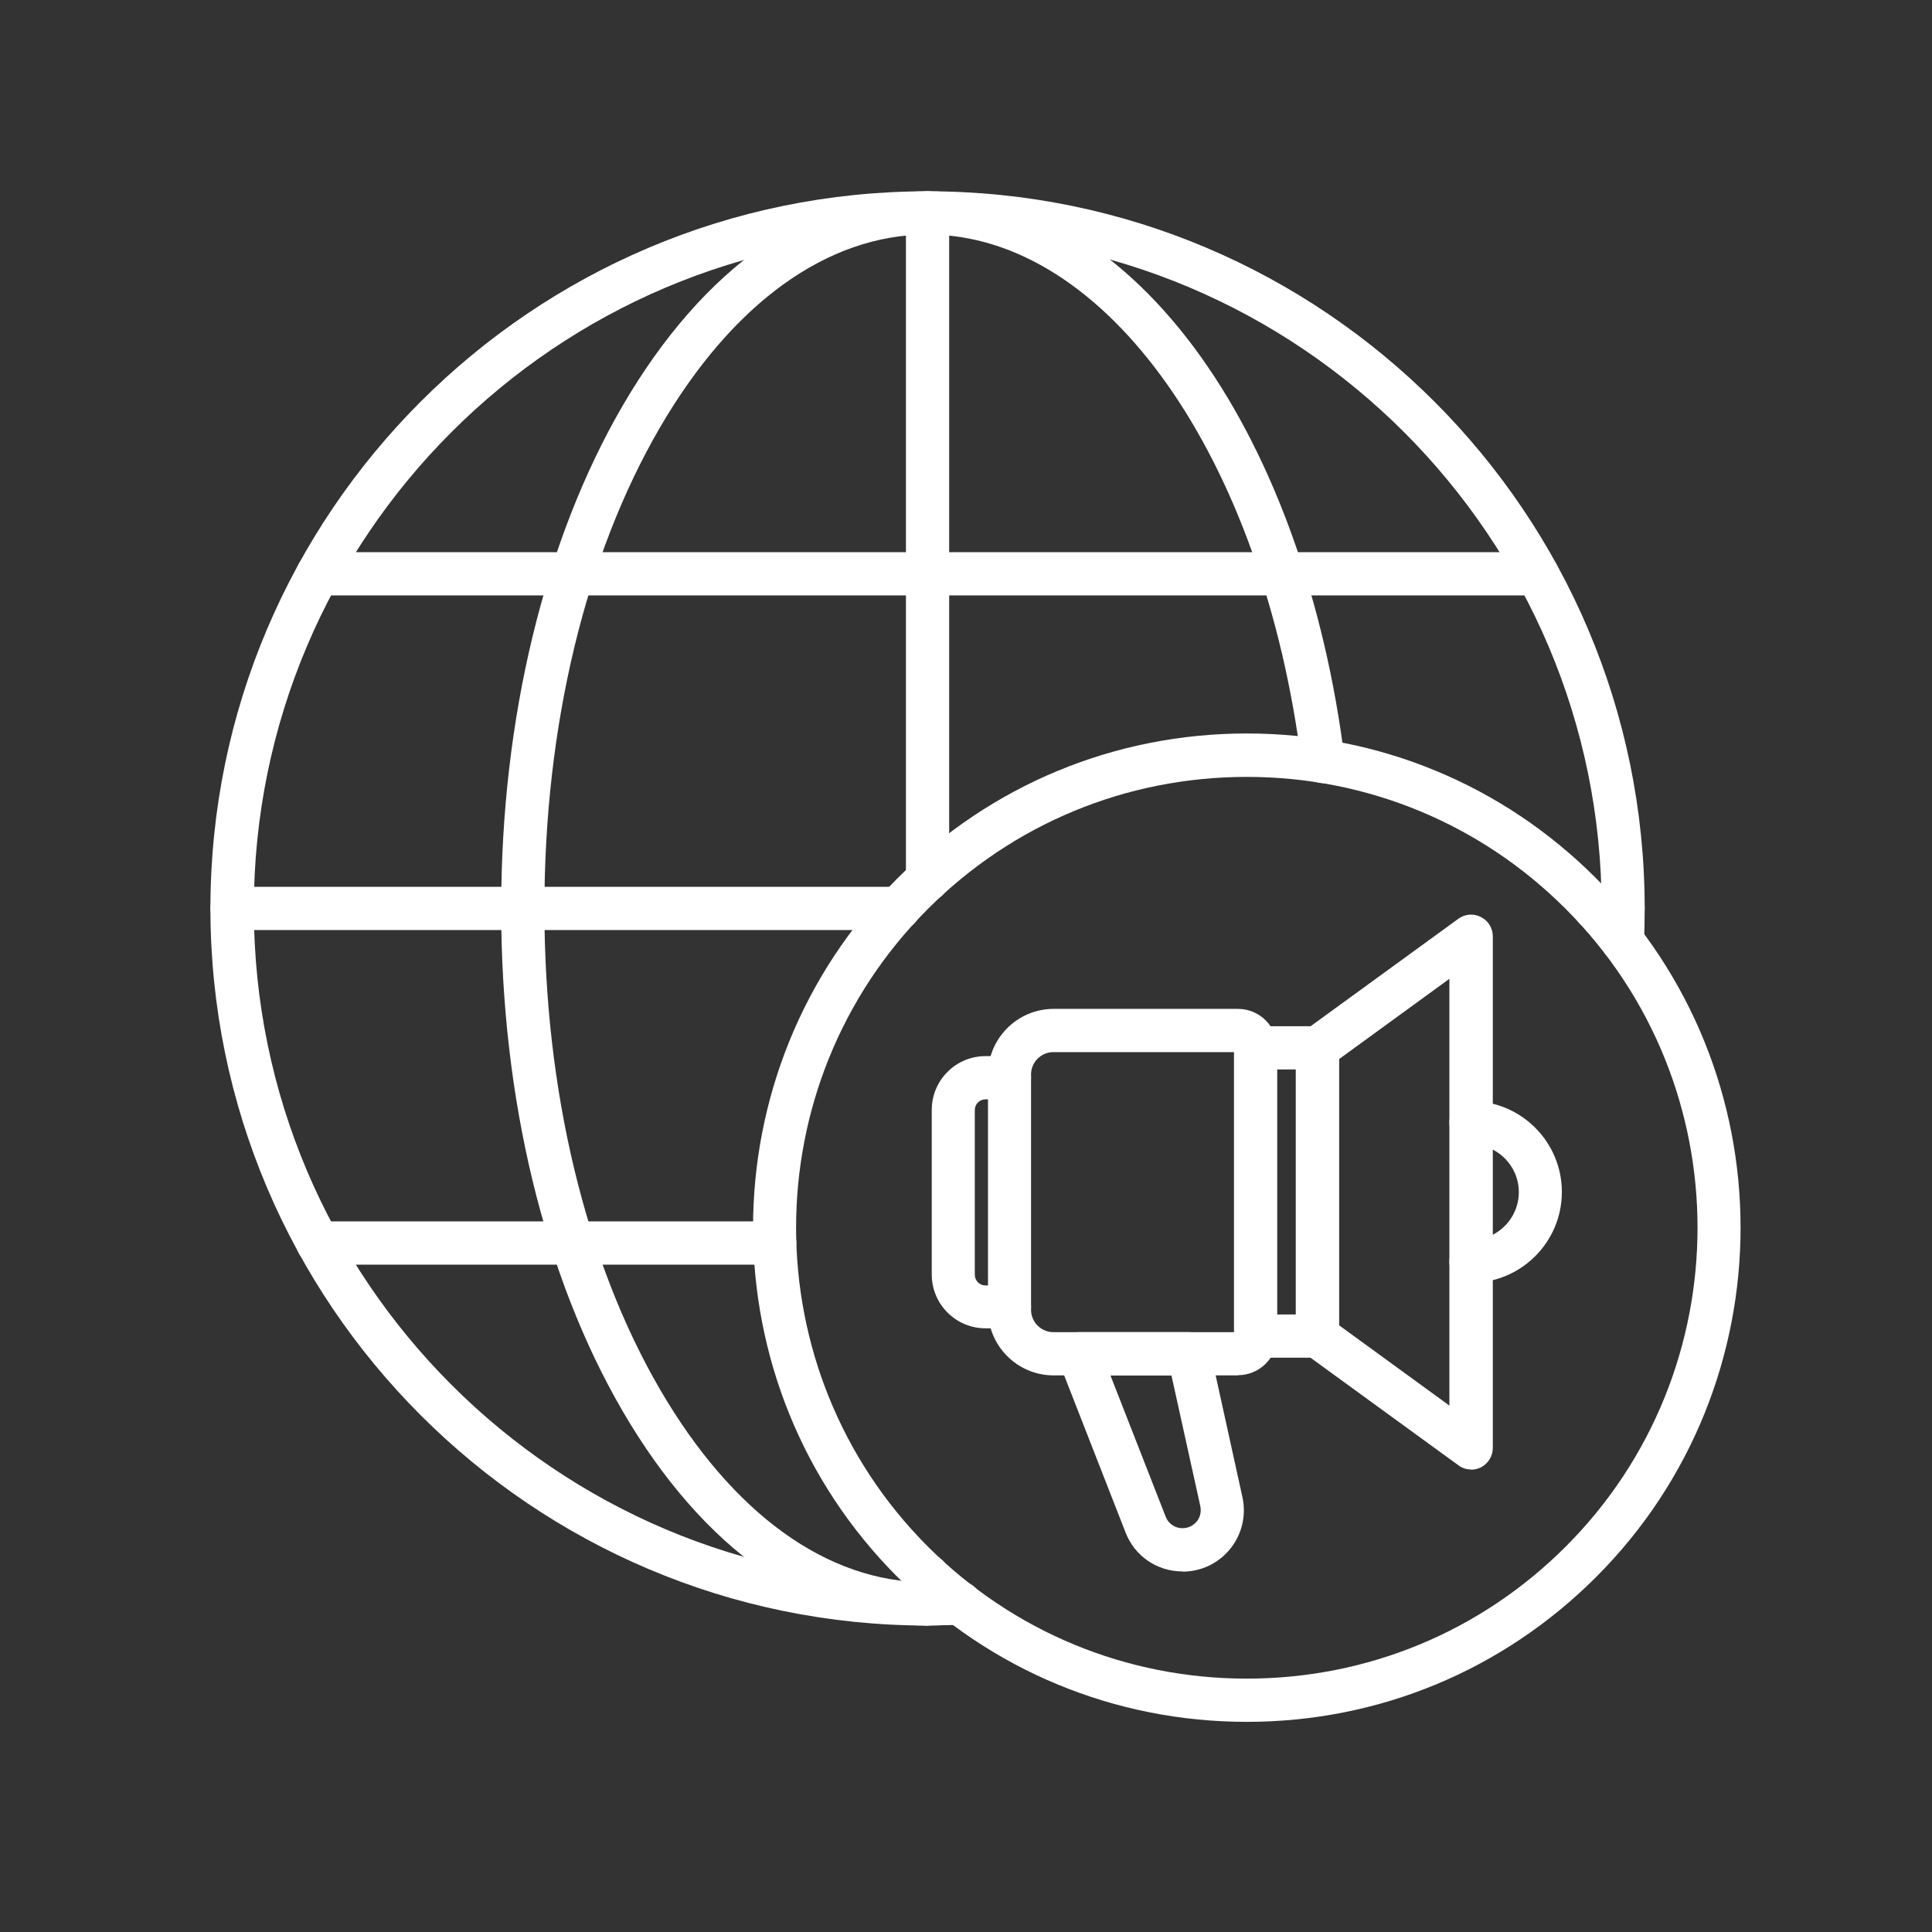
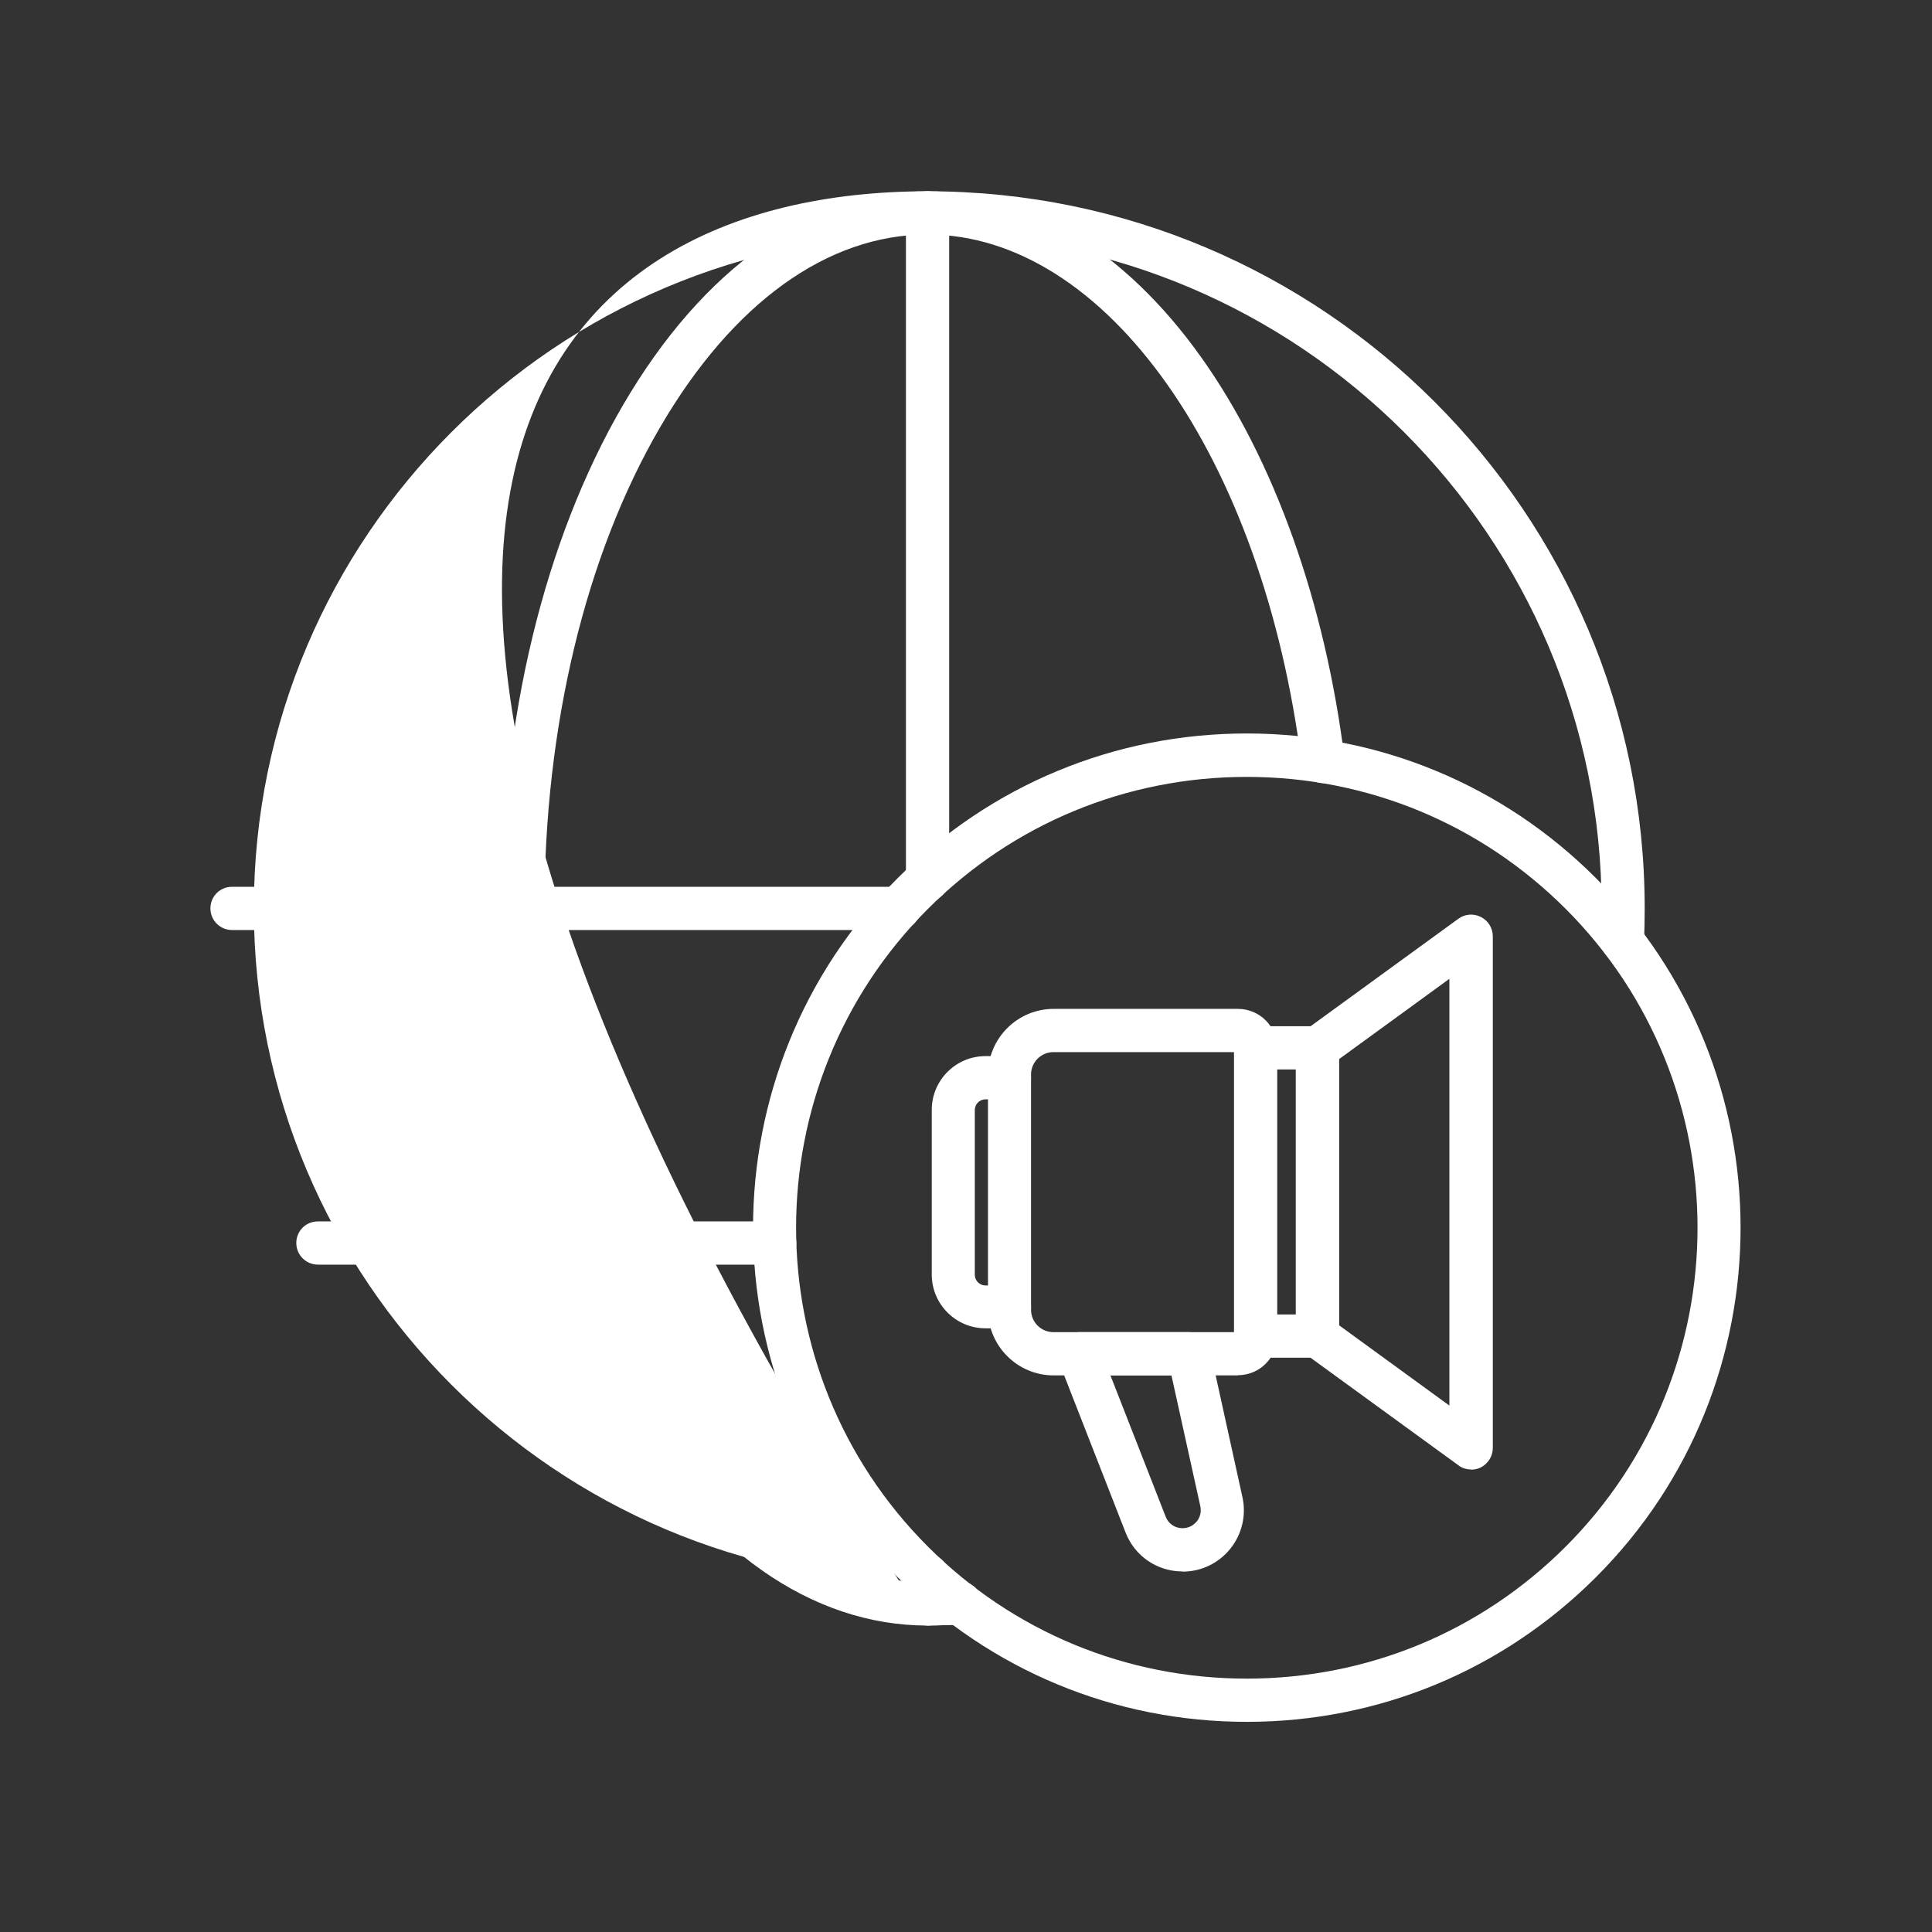
<svg xmlns="http://www.w3.org/2000/svg" width="101" height="101" viewBox="0 0 101 101" fill="none">
  <rect x="0" y="0" width="101" height="101" fill="#333333" stroke="none" />
-   <path d="M48.49 84.98C27.82 84.98 11 68.16 11 47.49C11 26.82 27.82 10 48.49 10C69.16 10 85.98 26.82 85.98 47.49C85.98 48.08 85.97 48.66 85.94 49.24C85.91 49.86 85.39 50.34 84.76 50.31C84.14 50.28 83.66 49.75 83.69 49.13C83.72 48.59 83.73 48.04 83.73 47.49C83.73 28.06 67.92 12.26 48.5 12.26C29.08 12.26 13.27 28.06 13.27 47.49C13.27 66.92 29.07 82.72 48.5 82.72C49.05 82.72 49.6 82.71 50.14 82.68C50.16 82.68 50.18 82.68 50.2 82.68C50.8 82.68 51.3 83.15 51.33 83.75C51.36 84.37 50.88 84.9 50.26 84.93C49.69 84.96 49.1 84.97 48.51 84.97L48.49 84.98Z" fill="white" />
+   <path d="M48.49 84.98C11 26.82 27.82 10 48.49 10C69.16 10 85.98 26.82 85.98 47.49C85.98 48.08 85.97 48.66 85.94 49.24C85.91 49.86 85.39 50.34 84.76 50.31C84.14 50.28 83.66 49.75 83.69 49.13C83.72 48.59 83.73 48.04 83.73 47.49C83.73 28.06 67.92 12.26 48.5 12.26C29.08 12.26 13.27 28.06 13.27 47.49C13.27 66.92 29.07 82.72 48.5 82.72C49.05 82.72 49.6 82.71 50.14 82.68C50.16 82.68 50.18 82.68 50.2 82.68C50.8 82.68 51.3 83.15 51.33 83.75C51.36 84.37 50.88 84.9 50.26 84.93C49.69 84.96 49.1 84.97 48.51 84.97L48.49 84.98Z" fill="white" />
  <path d="M48.49 84.978C47.87 84.978 47.36 84.478 47.36 83.848V82.388C47.36 81.768 47.86 81.258 48.49 81.258C49.12 81.258 49.62 81.758 49.62 82.388V83.848C49.62 84.468 49.12 84.978 48.49 84.978Z" fill="white" />
  <path d="M48.49 47.11C47.87 47.11 47.36 46.61 47.36 45.98V11.13C47.36 10.51 47.86 10 48.49 10C49.12 10 49.62 10.5 49.62 11.13V45.98C49.62 46.6 49.12 47.11 48.49 47.11Z" fill="white" />
  <path d="M48.49 84.98C42.42 84.98 36.76 81 32.55 73.77C28.45 66.73 26.2 57.4 26.2 47.49C26.2 37.58 28.46 28.25 32.55 21.21C36.76 13.98 42.42 10 48.49 10C53.73 10 58.81 13.08 62.79 18.67C66.61 24.03 69.27 31.49 70.29 39.67C70.37 40.29 69.93 40.85 69.31 40.93C68.69 41.01 68.13 40.57 68.05 39.95C66.04 23.91 57.82 12.26 48.49 12.26C43.26 12.26 38.29 15.84 34.5 22.35C30.6 29.05 28.46 37.98 28.46 47.49C28.46 57 30.61 65.94 34.5 72.63C38.29 79.14 43.25 82.72 48.49 82.72C48.99 82.72 49.48 82.69 49.95 82.63C50.57 82.55 51.13 82.98 51.22 83.6C51.31 84.22 50.87 84.78 50.25 84.87C49.68 84.95 49.09 84.98 48.49 84.98Z" fill="white" />
-   <path d="M84.85 48.619H83.39C82.77 48.619 82.26 48.119 82.26 47.489C82.26 46.859 82.76 46.359 83.39 46.359H84.85C85.47 46.359 85.98 46.859 85.98 47.489C85.98 48.119 85.47 48.619 84.85 48.619Z" fill="white" />
  <path d="M46.98 48.619H12.13C11.51 48.619 11 48.119 11 47.489C11 46.859 11.5 46.359 12.13 46.359H46.98C47.6 46.359 48.11 46.859 48.11 47.489C48.11 48.119 47.61 48.619 46.98 48.619Z" fill="white" />
-   <path d="M80.35 31.127H16.62C16 31.127 15.49 30.627 15.49 29.997C15.49 29.367 15.99 28.867 16.62 28.867H80.35C80.97 28.867 81.48 29.367 81.48 29.997C81.48 30.627 80.97 31.127 80.35 31.127Z" fill="white" />
  <path d="M40.5 66.112H16.62C16 66.112 15.49 65.611 15.49 64.981C15.49 64.351 15.99 63.852 16.62 63.852H40.5C41.12 63.852 41.63 64.351 41.63 64.981C41.63 65.611 41.12 66.112 40.5 66.112Z" fill="white" />
  <path d="M65.18 90.014C58.28 90.014 51.79 87.324 46.92 82.444C36.85 72.374 36.85 55.984 46.92 45.914C51.8 41.034 58.28 38.344 65.18 38.344C72.08 38.344 78.57 41.034 83.44 45.914C93.51 55.984 93.51 72.374 83.44 82.444C78.56 87.324 72.08 90.014 65.18 90.014ZM65.18 40.614C58.88 40.614 52.96 43.064 48.51 47.514C39.32 56.704 39.32 71.664 48.51 80.854C52.96 85.304 58.88 87.754 65.18 87.754C71.48 87.754 77.4 85.304 81.85 80.854C91.04 71.664 91.04 56.704 81.85 47.514C77.4 43.064 71.48 40.614 65.18 40.614Z" fill="white" />
-   <path d="M76.9 67.082C76.28 67.082 75.77 66.582 75.77 65.952C75.77 65.322 76.27 64.823 76.9 64.823C78.28 64.823 79.4 63.703 79.4 62.322C79.4 60.943 78.28 59.822 76.9 59.822C76.28 59.822 75.77 59.322 75.77 58.692C75.77 58.062 76.27 57.562 76.9 57.562C79.52 57.562 81.65 59.693 81.65 62.312C81.65 64.933 79.52 67.062 76.9 67.062V67.082Z" fill="white" />
  <path d="M68.87 70.978H65.64C65.02 70.978 64.51 70.479 64.51 69.849C64.51 69.219 65.01 68.719 65.64 68.719H67.74V55.908H65.64C65.02 55.908 64.51 55.409 64.51 54.779C64.51 54.149 65.01 53.648 65.64 53.648H68.87C69.49 53.648 70 54.149 70 54.779V69.839C70 70.459 69.5 70.969 68.87 70.969V70.978Z" fill="white" />
  <path d="M76.9 76.82C76.67 76.82 76.43 76.75 76.24 76.6L68.21 70.76C67.92 70.55 67.75 70.21 67.75 69.85V54.78C67.75 54.42 67.92 54.08 68.21 53.87L76.24 48.03C76.58 47.78 77.04 47.74 77.42 47.94C77.8 48.13 78.04 48.52 78.04 48.95V75.7C78.04 76.12 77.8 76.51 77.42 76.71C77.26 76.79 77.08 76.83 76.91 76.83L76.9 76.82ZM70 69.28L75.77 73.48V51.17L70 55.37V69.29V69.28Z" fill="white" />
  <path d="M52.77 69.441H51.52C49.97 69.441 48.71 68.181 48.71 66.631V58.021C48.71 56.471 49.97 55.211 51.52 55.211H52.77C53.39 55.211 53.9 55.711 53.9 56.341C53.9 56.971 53.4 57.471 52.77 57.471H51.52C51.21 57.471 50.96 57.721 50.96 58.031V66.641C50.96 66.951 51.21 67.201 51.52 67.201H52.77C53.39 67.201 53.9 67.701 53.9 68.331C53.9 68.961 53.4 69.461 52.77 69.461V69.441Z" fill="white" />
  <path d="M64.72 71.902H55.08C53.19 71.902 51.65 70.362 51.65 68.472V56.172C51.65 54.282 53.19 52.742 55.08 52.742H64.72C65.85 52.742 66.77 53.662 66.77 54.792V69.842C66.77 70.972 65.85 71.892 64.72 71.892V71.902ZM55.07 55.002C54.42 55.002 53.9 55.532 53.9 56.172V68.472C53.9 69.122 54.43 69.642 55.07 69.642H64.51V55.002H55.07Z" fill="white" />
  <path d="M61.82 82.151C60.49 82.151 59.32 81.351 58.84 80.111L55.35 71.181C55.21 70.831 55.26 70.441 55.47 70.131C55.68 69.821 56.03 69.641 56.4 69.641H62.15C62.68 69.641 63.14 70.011 63.25 70.531L64.95 78.261C65.16 79.211 64.93 80.201 64.32 80.961C63.71 81.721 62.8 82.161 61.82 82.161V82.151ZM58.05 71.901L60.94 79.291C61.08 79.661 61.43 79.891 61.82 79.891C62.21 79.891 62.45 79.671 62.56 79.541C62.67 79.411 62.83 79.131 62.75 78.741L61.24 71.901H58.05Z" fill="white" />
</svg>